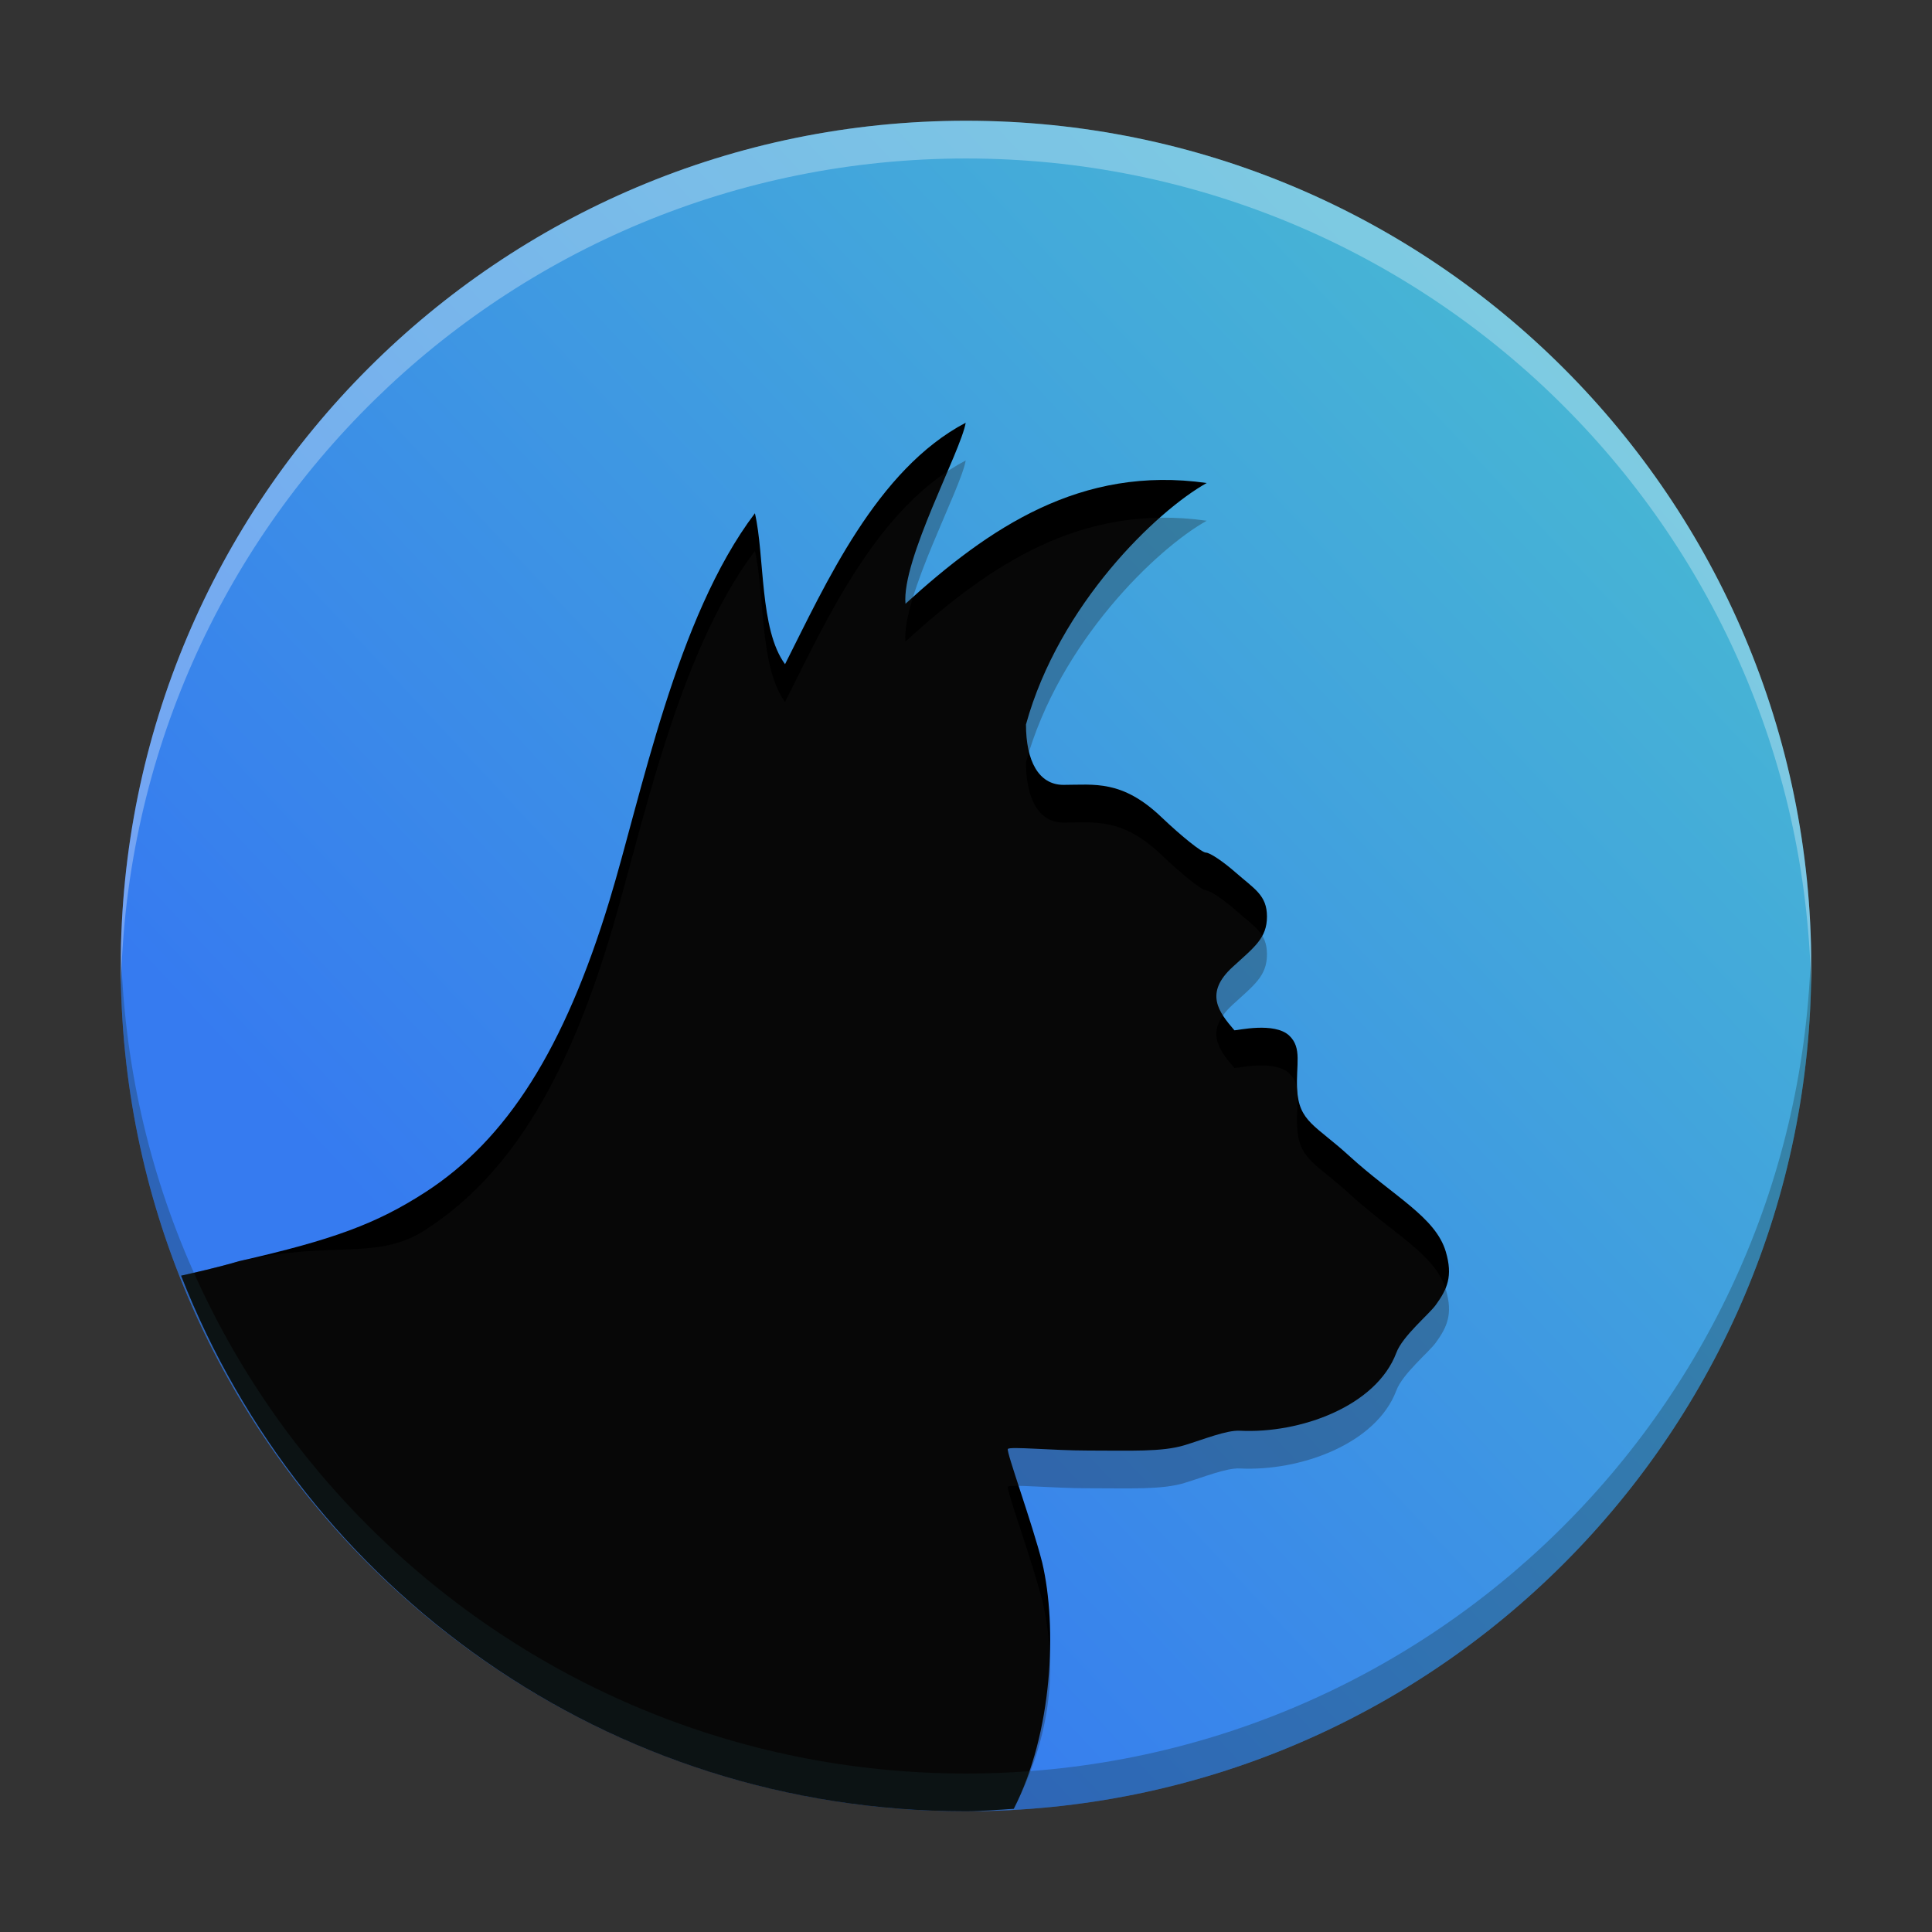
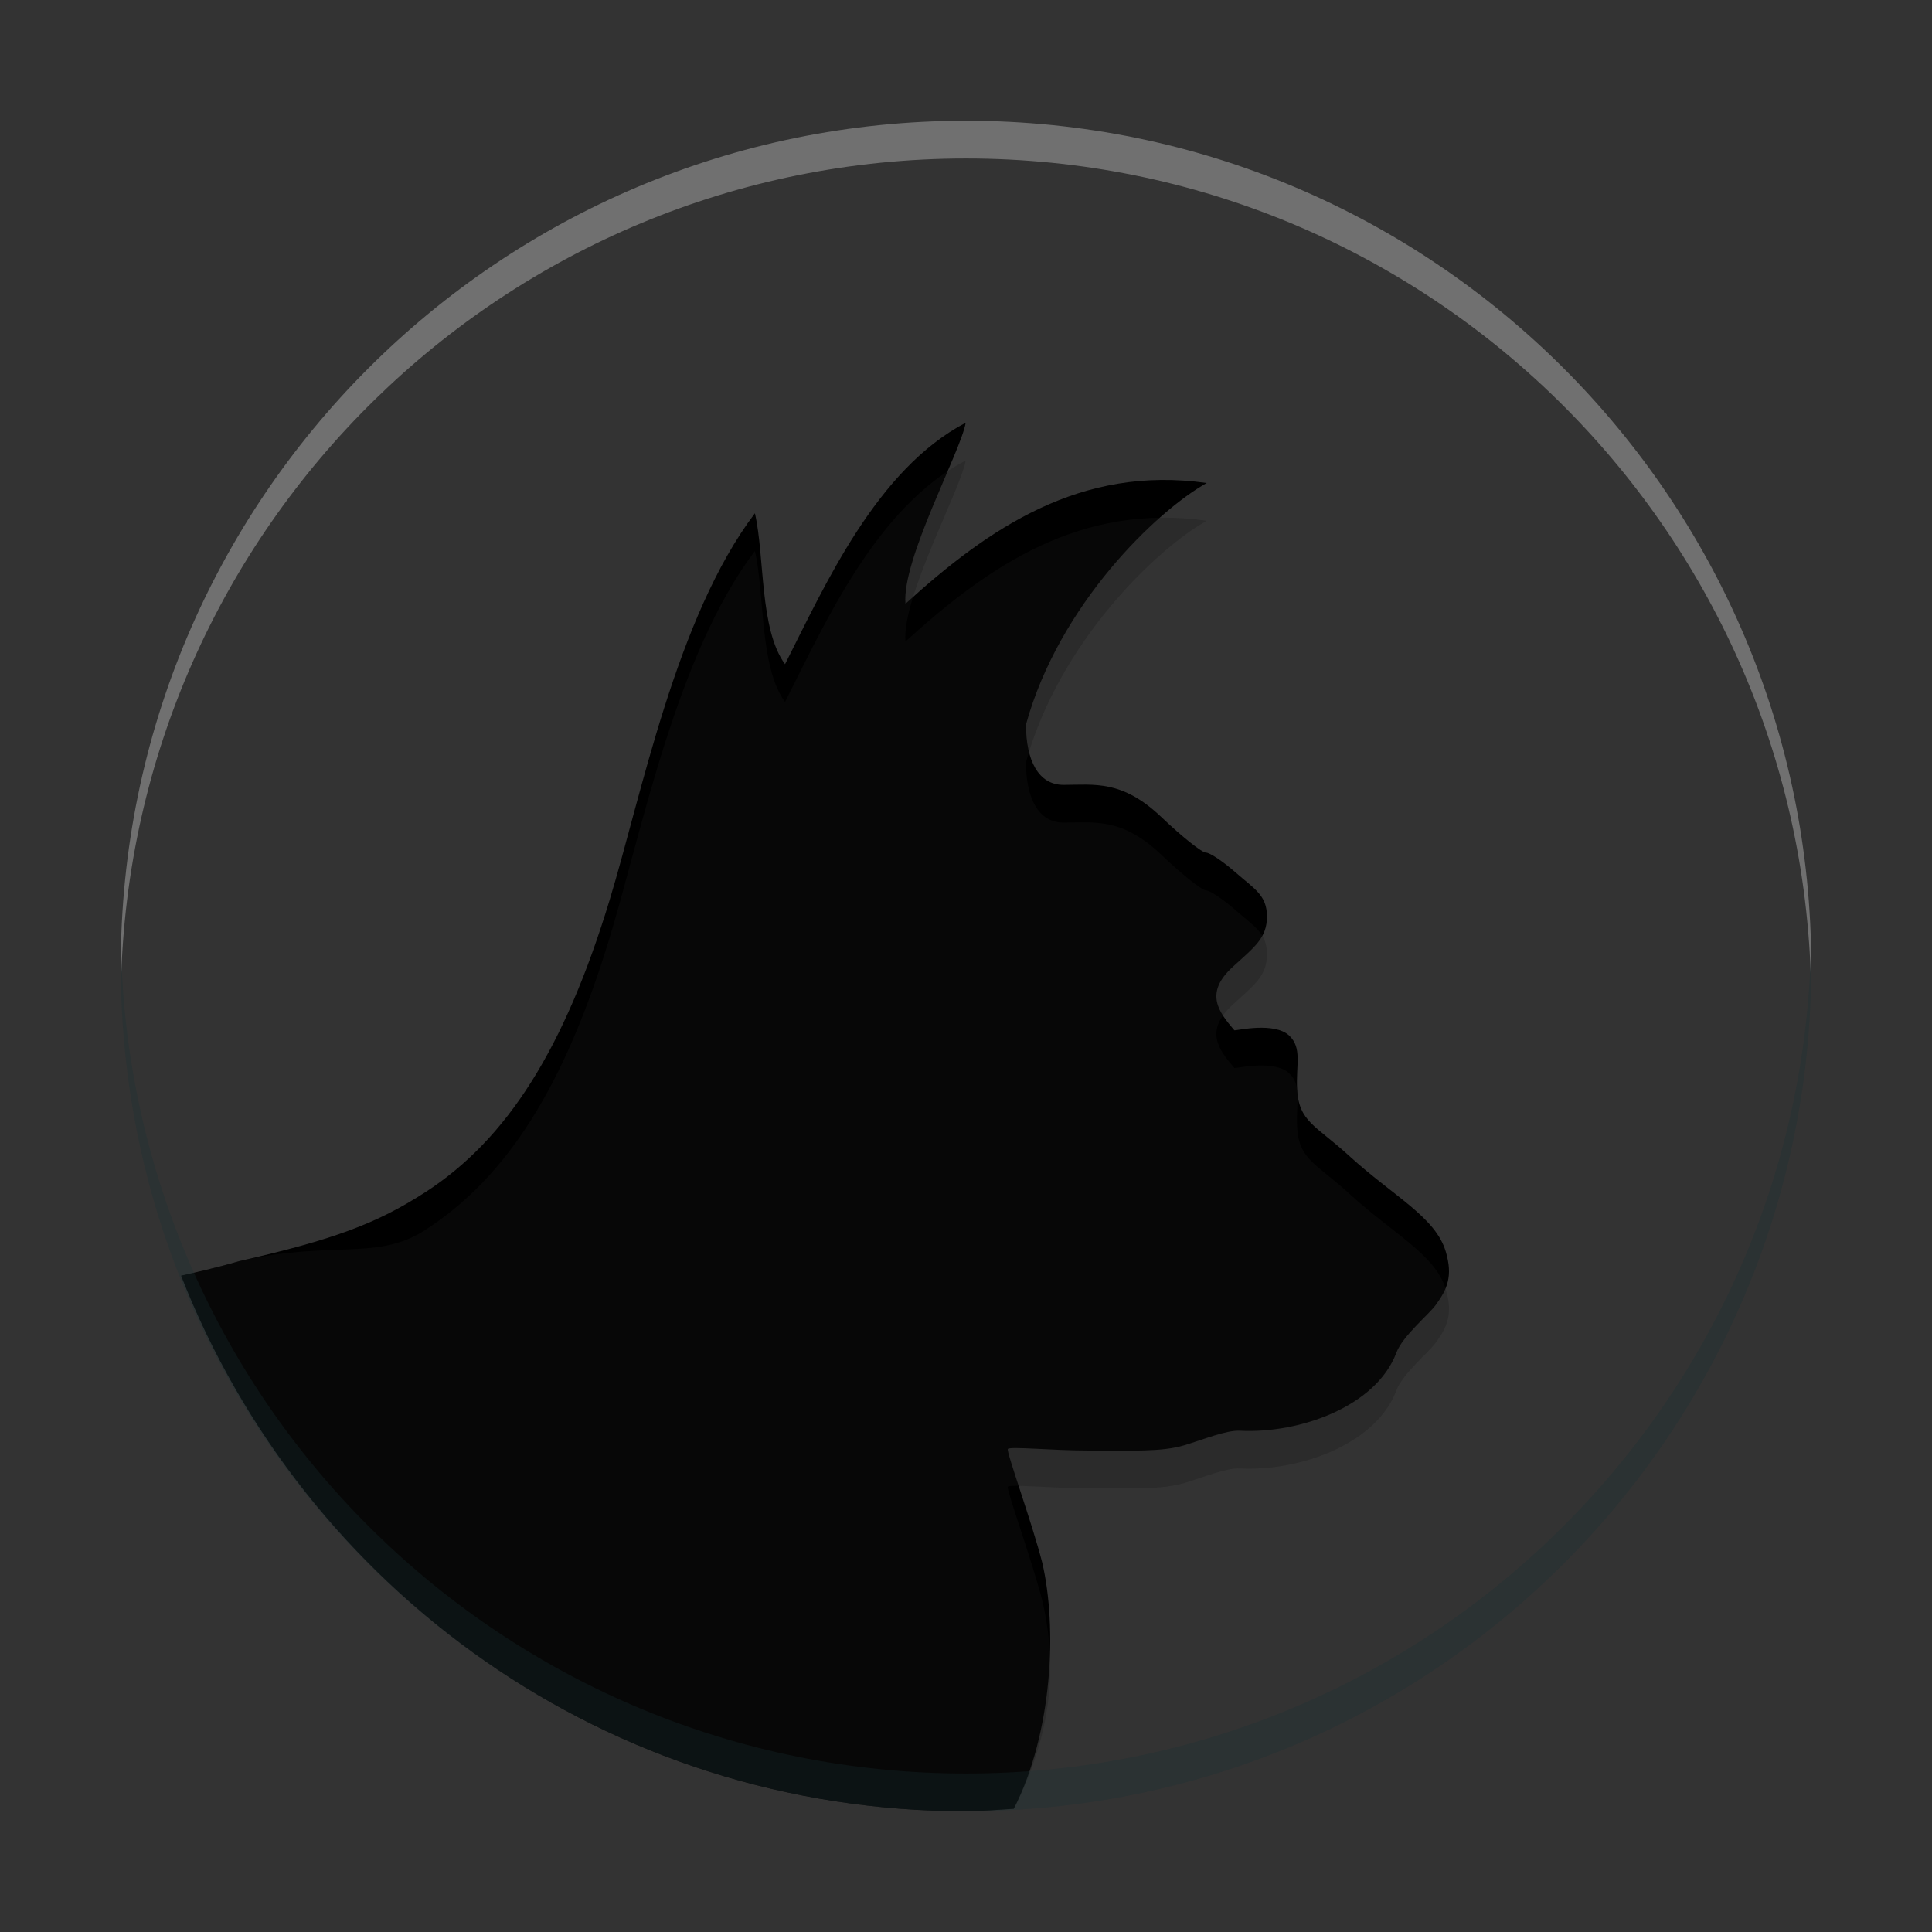
<svg xmlns="http://www.w3.org/2000/svg" width="512" height="512" version="1.1" viewBox="0 0 384 384">
  <rect x="0" y="0" width="384" height="384" fill="#333333" stroke="none" />
  <defs>
    <clipPath>
      <rect width="384" height="384" />
    </clipPath>
    <clipPath>
      <rect width="384" height="384" />
    </clipPath>
    <clipPath>
      <rect width="384" height="384" />
    </clipPath>
    <clipPath>
      <rect width="384" height="384" />
    </clipPath>
    <clipPath>
      <rect width="384" height="384" />
    </clipPath>
    <clipPath>
      <rect width="384" height="384" />
    </clipPath>
    <clipPath>
      <rect width="384" height="384" />
    </clipPath>
    <clipPath>
      <rect width="384" height="384" />
    </clipPath>
    <clipPath>
      <rect width="384" height="384" />
    </clipPath>
    <clipPath>
      <rect width="384" height="384" />
    </clipPath>
    <clipPath>
      <rect width="384" height="384" />
    </clipPath>
    <clipPath>
      <rect width="384" height="384" />
    </clipPath>
    <clipPath>
      <rect width="384" height="384" />
    </clipPath>
    <clipPath>
      <rect width="384" height="384" />
    </clipPath>
    <clipPath>
      <rect width="384" height="384" />
    </clipPath>
    <clipPath>
      <rect width="384" height="384" />
    </clipPath>
    <clipPath>
      <rect width="384" height="384" />
    </clipPath>
    <clipPath>
      <rect width="384" height="384" />
    </clipPath>
    <clipPath>
      <rect width="384" height="384" />
    </clipPath>
    <clipPath>
      <rect width="384" height="384" />
    </clipPath>
    <clipPath>
      <rect width="384" height="384" />
    </clipPath>
    <clipPath>
      <rect width="384" height="384" />
    </clipPath>
    <clipPath>
      <rect width="384" height="384" />
    </clipPath>
    <clipPath>
      <rect width="384" height="384" />
    </clipPath>
    <clipPath>
      <rect width="384" height="384" />
    </clipPath>
    <clipPath>
      <rect width="384" height="384" />
    </clipPath>
    <clipPath>
      <rect width="384" height="384" />
    </clipPath>
    <clipPath>
      <rect width="384" height="384" />
    </clipPath>
    <clipPath>
      <rect width="384" height="384" />
    </clipPath>
    <clipPath>
      <rect width="384" height="384" />
    </clipPath>
    <clipPath>
      <rect width="384" height="384" />
    </clipPath>
    <clipPath>
      <rect width="384" height="384" />
    </clipPath>
    <clipPath>
      <rect width="384" height="384" />
    </clipPath>
    <clipPath>
      <rect width="384" height="384" />
    </clipPath>
    <clipPath>
      <rect width="384" height="384" />
    </clipPath>
    <clipPath>
      <rect width="384" height="384" />
    </clipPath>
    <clipPath>
      <rect width="384" height="384" />
    </clipPath>
    <clipPath>
      <rect width="384" height="384" />
    </clipPath>
    <clipPath>
      <rect width="384" height="384" />
    </clipPath>
    <clipPath>
      <rect width="384" height="384" />
    </clipPath>
    <clipPath>
      <rect width="384" height="384" />
    </clipPath>
    <clipPath>
      <rect width="384" height="384" />
    </clipPath>
    <clipPath>
      <rect width="384" height="384" />
    </clipPath>
    <clipPath>
      <rect width="384" height="384" />
    </clipPath>
    <clipPath>
      <rect width="384" height="384" />
    </clipPath>
    <clipPath>
      <rect width="384" height="384" />
    </clipPath>
    <clipPath>
      <rect width="384" height="384" />
    </clipPath>
    <clipPath>
      <rect width="384" height="384" />
    </clipPath>
    <clipPath>
      <rect width="384" height="384" />
    </clipPath>
    <clipPath>
      <rect width="384" height="384" />
    </clipPath>
    <clipPath>
      <rect width="384" height="384" />
    </clipPath>
    <clipPath>
      <rect width="384" height="384" />
    </clipPath>
    <clipPath>
      <rect width="384" height="384" />
    </clipPath>
    <clipPath id="g">
      <path d="m111 119h177v23h-177z" />
    </clipPath>
    <clipPath>
      <path d="m368.64 199.88c0-93.234-75.602-168.75-168.75-168.75-93.152 0-168.75 75.516-168.75 168.75s75.598 168.75 168.75 168.75c93.148 0 168.75-75.516 168.75-168.75z" />
    </clipPath>
    <clipPath id="e">
      <path d="m177 130h45v89h-45z" />
    </clipPath>
    <clipPath>
      <path d="m368.64 199.88c0-93.234-75.602-168.75-168.75-168.75-93.152 0-168.75 75.516-168.75 168.75s75.598 168.75 168.75 168.75c93.148 0 168.75-75.516 168.75-168.75z" />
    </clipPath>
    <clipPath id="c">
      <path d="m111 207h177v89h-177z" />
    </clipPath>
    <clipPath>
      <path d="m368.64 199.88c0-93.234-75.602-168.75-168.75-168.75-93.152 0-168.75 75.516-168.75 168.75s75.598 168.75 168.75 168.75c93.148 0 168.75-75.516 168.75-168.75z" />
    </clipPath>
    <clipPath id="i">
      <rect width="384" height="384" />
    </clipPath>
    <g clip-path="url(#i)">
      <g clip-path="url(#g)" />
      <g clip-path="url(#e)" />
      <g clip-path="url(#c)" />
    </g>
    <clipPath>
      <rect width="384" height="384" />
    </clipPath>
    <clipPath>
      <rect width="384" height="384" />
    </clipPath>
    <clipPath>
      <rect width="384" height="384" />
    </clipPath>
    <clipPath>
      <rect width="384" height="384" />
    </clipPath>
    <clipPath>
      <rect width="384" height="384" />
    </clipPath>
    <clipPath>
      <rect width="384" height="384" />
    </clipPath>
    <clipPath>
      <rect width="384" height="384" />
    </clipPath>
    <clipPath>
      <rect width="384" height="384" />
    </clipPath>
    <clipPath>
      <rect width="384" height="384" />
    </clipPath>
    <clipPath>
      <rect width="384" height="384" />
    </clipPath>
    <clipPath>
      <rect width="384" height="384" />
    </clipPath>
    <linearGradient id="a" x1="381.98" x2="109.3" y1="23.879" y2="279.3" gradientUnits="userSpaceOnUse">
      <stop stop-color="#4cc7cc" offset="0" />
      <stop stop-color="#367bf0" offset="1" />
    </linearGradient>
    <clipPath>
      <rect width="384" height="384" />
    </clipPath>
    <clipPath>
      <rect width="384" height="384" />
    </clipPath>
    <clipPath>
      <rect width="384" height="384" />
    </clipPath>
    <clipPath>
      <rect width="384" height="384" />
    </clipPath>
    <clipPath>
      <rect width="384" height="384" />
    </clipPath>
    <clipPath>
      <rect width="384" height="384" />
    </clipPath>
    <clipPath>
      <rect width="384" height="384" />
    </clipPath>
    <clipPath>
      <rect width="384" height="384" />
    </clipPath>
    <clipPath>
      <rect width="384" height="384" />
    </clipPath>
    <clipPath>
      <rect width="384" height="384" />
    </clipPath>
    <clipPath>
      <rect width="384" height="384" />
    </clipPath>
    <clipPath>
      <rect width="384" height="384" />
    </clipPath>
    <clipPath>
      <rect width="384" height="384" />
    </clipPath>
    <clipPath>
      <rect width="384" height="384" />
    </clipPath>
    <clipPath>
      <rect width="384" height="384" />
    </clipPath>
    <clipPath>
      <rect width="384" height="384" />
    </clipPath>
    <clipPath>
      <rect width="384" height="384" />
    </clipPath>
    <clipPath>
      <rect width="384" height="384" />
    </clipPath>
    <clipPath>
      <rect width="384" height="384" />
    </clipPath>
    <clipPath>
      <rect width="384" height="384" />
    </clipPath>
    <clipPath>
      <rect width="384" height="384" />
    </clipPath>
    <clipPath>
      <rect width="384" height="384" />
    </clipPath>
    <clipPath>
      <rect width="384" height="384" />
    </clipPath>
    <clipPath>
      <rect width="384" height="384" />
    </clipPath>
    <clipPath>
      <rect width="384" height="384" />
    </clipPath>
    <clipPath>
      <rect width="384" height="384" />
    </clipPath>
    <clipPath>
      <rect width="384" height="384" />
    </clipPath>
    <clipPath>
      <rect width="384" height="384" />
    </clipPath>
    <clipPath>
      <rect width="384" height="384" />
    </clipPath>
    <clipPath>
      <rect width="384" height="384" />
    </clipPath>
    <clipPath>
      <rect width="384" height="384" />
    </clipPath>
    <clipPath>
      <rect width="384" height="384" />
    </clipPath>
    <clipPath>
      <rect width="384" height="384" />
    </clipPath>
    <clipPath>
      <rect width="384" height="384" />
    </clipPath>
    <clipPath>
      <rect width="384" height="384" />
    </clipPath>
    <clipPath>
      <rect width="384" height="384" />
    </clipPath>
    <clipPath>
      <rect width="384" height="384" />
    </clipPath>
    <clipPath>
      <rect width="384" height="384" />
    </clipPath>
    <clipPath>
      <rect width="384" height="384" />
    </clipPath>
    <clipPath>
      <rect width="384" height="384" />
    </clipPath>
    <clipPath>
      <rect width="384" height="384" />
    </clipPath>
    <clipPath>
      <rect width="384" height="384" />
    </clipPath>
    <clipPath>
      <rect width="384" height="384" />
    </clipPath>
    <clipPath>
      <rect width="384" height="384" />
    </clipPath>
    <clipPath>
      <rect width="384" height="384" />
    </clipPath>
    <clipPath>
      <rect width="384" height="384" />
    </clipPath>
    <clipPath>
-       <rect width="384" height="384" />
-     </clipPath>
+       </clipPath>
    <clipPath>
      <rect width="384" height="384" />
    </clipPath>
    <clipPath>
      <rect width="384" height="384" />
    </clipPath>
    <clipPath>
      <rect width="384" height="384" />
    </clipPath>
    <clipPath id="f">
      <path d="m111 119h177v23h-177z" />
    </clipPath>
    <clipPath>
      <path d="m368.64 199.88c0-93.234-75.602-168.75-168.75-168.75-93.152 0-168.75 75.516-168.75 168.75s75.598 168.75 168.75 168.75c93.148 0 168.75-75.516 168.75-168.75z" />
    </clipPath>
    <clipPath id="d">
      <path d="m177 130h45v89h-45z" />
    </clipPath>
    <clipPath>
      <path d="m368.64 199.88c0-93.234-75.602-168.75-168.75-168.75-93.152 0-168.75 75.516-168.75 168.75s75.598 168.75 168.75 168.75c93.148 0 168.75-75.516 168.75-168.75z" />
    </clipPath>
    <clipPath id="b">
      <path d="m111 207h177v89h-177z" />
    </clipPath>
    <clipPath>
      <path d="m368.64 199.88c0-93.234-75.602-168.75-168.75-168.75-93.152 0-168.75 75.516-168.75 168.75s75.598 168.75 168.75 168.75c93.148 0 168.75-75.516 168.75-168.75z" />
    </clipPath>
    <clipPath id="h">
      <rect width="384" height="384" />
    </clipPath>
    <g clip-path="url(#h)">
      <g clip-path="url(#f)" />
      <g clip-path="url(#d)" />
      <g clip-path="url(#b)" />
    </g>
    <clipPath>
      <rect width="384" height="384" />
    </clipPath>
    <clipPath>
      <rect width="384" height="384" />
    </clipPath>
    <clipPath>
      <rect width="384" height="384" />
    </clipPath>
    <clipPath>
      <rect width="384" height="384" />
    </clipPath>
    <clipPath>
      <rect width="384" height="384" />
    </clipPath>
    <clipPath>
      <rect width="384" height="384" />
    </clipPath>
    <clipPath>
      <rect width="384" height="384" />
    </clipPath>
    <clipPath>
      <rect width="384" height="384" />
    </clipPath>
    <clipPath>
      <rect width="384" height="384" />
    </clipPath>
    <clipPath>
      <rect width="384" height="384" />
    </clipPath>
    <clipPath>
      <rect width="384" height="384" />
    </clipPath>
  </defs>
  <g>
-     <path d="m360 192c0-92.785-75.215-168-168-168s-168 75.215-168 168 75.215 168 168 168 168-75.215 168-168z" fill="url(#a)" />
    <path d="m191.96 84.012c-17.75 9.309-27.898 32.145-35.926 48-5.102-6.914-4.008-21.406-5.988-30-15.684 20.695-22.594 56.277-28.906 76.969-8.945 29.414-20.34 47.465-36.605 57.98-9.664 6.246-18.324 9.461-37.047 13.711-4.289 1.273-9.012 2.316-11.488 2.879 24.426 62.41 84.812 106.45 155.95 106.45 3.223 0 6.367-0.312 9.543-0.492 7.731-15.117 8.66-36.109 5.66-48.914-2-7.883-7.172-22.043-6.84-22.594 0.344-0.555 8.785 0.305 15.953 0.305 8.465 0 14.672 0.305 19.152-1.055 3.797-1.152 8.328-3.019 11.02-2.883 11.965 0.605 27.105-4.852 31.105-15.516 1.242-3.312 6.461-7.59 7.836-9.492 2.25-3.113 3.434-5.676 1.988-10.57-2.035-6.91-10.371-10.98-19.195-19.043-6.684-6.121-10.023-6.754-10.359-13.297-0.246-4.809 1.035-8.16-1.566-10.613-2.949-2.785-10.414-1.004-10.898-1.055-3.098-3.613-6.051-7.375-0.352-12.586 4.309-3.949 6.824-5.711 6.824-10.031 0-4.246-2.504-5.484-6.246-8.766-2.469-2.168-5.106-3.938-5.891-3.938-0.789 0-4.766-3.164-8.82-7.031-7.856-7.5-13.387-6.434-19.504-6.434-4.949 0-7.438-4.824-7.438-12 6.586-23.891 26.043-42.48 35.926-47.996-25.031-3.551-43.266 8.895-59.875 24-0.781-8.777 11.039-30.332 11.973-36z" />
  </g>
  <g>
    <path d="m191.96 91.512c-17.75 9.309-27.898 32.145-35.926 48-5.102-6.914-4.008-21.406-5.988-30-15.684 20.695-22.594 56.277-28.906 76.969-8.945 29.414-20.34 47.465-36.605 57.98-9.664 6.246-18.324 1.961-37.047 6.211-4.289 1.273-9.012 2.316-11.488 2.879 24.426 62.41 84.812 106.45 155.95 106.45 3.223 0 6.367-0.312 9.543-0.492 7.731-15.117 8.66-28.609 5.66-41.414-2-7.883-7.172-22.043-6.84-22.594 0.344-0.555 8.785 0.305 15.953 0.305 8.465 0 14.672 0.305 19.152-1.055 3.797-1.152 8.328-3.019 11.02-2.883 11.965 0.605 27.105-4.852 31.105-15.516 1.242-3.312 6.461-7.59 7.836-9.492 2.25-3.113 3.434-5.676 1.988-10.57-2.035-6.91-10.371-10.98-19.195-19.043-6.684-6.121-10.023-6.754-10.359-13.297-0.246-4.809 1.035-8.16-1.566-10.613-2.949-2.785-10.414-1.004-10.898-1.055-3.098-3.613-6.051-7.375-0.352-12.586 4.309-3.949 6.824-5.711 6.824-10.031 0-4.246-2.504-5.484-6.246-8.766-2.469-2.168-5.106-3.938-5.891-3.938-0.789 0-4.766-3.164-8.82-7.031-7.856-7.5-13.387-6.434-19.504-6.434-4.949 0-7.438-4.824-7.438-12 6.586-23.891 26.043-42.48 35.926-47.996-25.031-3.551-43.266 8.895-59.875 24-0.781-8.777 11.039-30.332 11.973-36z" fill="#191919" opacity=".3" />
    <path transform="scale(.75)" d="m32.062 251c-0.036 1.663-0.062 3.328-0.062 5 0 123.71 100.29 224 224 224 123.71 0 224-100.29 224-224 0-1.672-0.026-3.337-0.062-5-2.66 121.4-101.9 219-223.94 219-122.04 0-221.28-97.597-223.94-219z" fill="#193132" opacity=".3" stroke-width="1.333" />
    <path transform="scale(.75)" d="m256 32c-123.71 0-224 100.29-224 224 0 1.672 0.026 3.337 0.062 5 2.66-121.4 101.9-219 223.94-219 122.04 0 221.28 97.597 223.94 219 0.036-1.663 0.062-3.328 0.062-5 0-123.71-100.29-224-224-224z" fill="#fff" opacity=".3" stroke-width="1.333" />
  </g>
</svg>